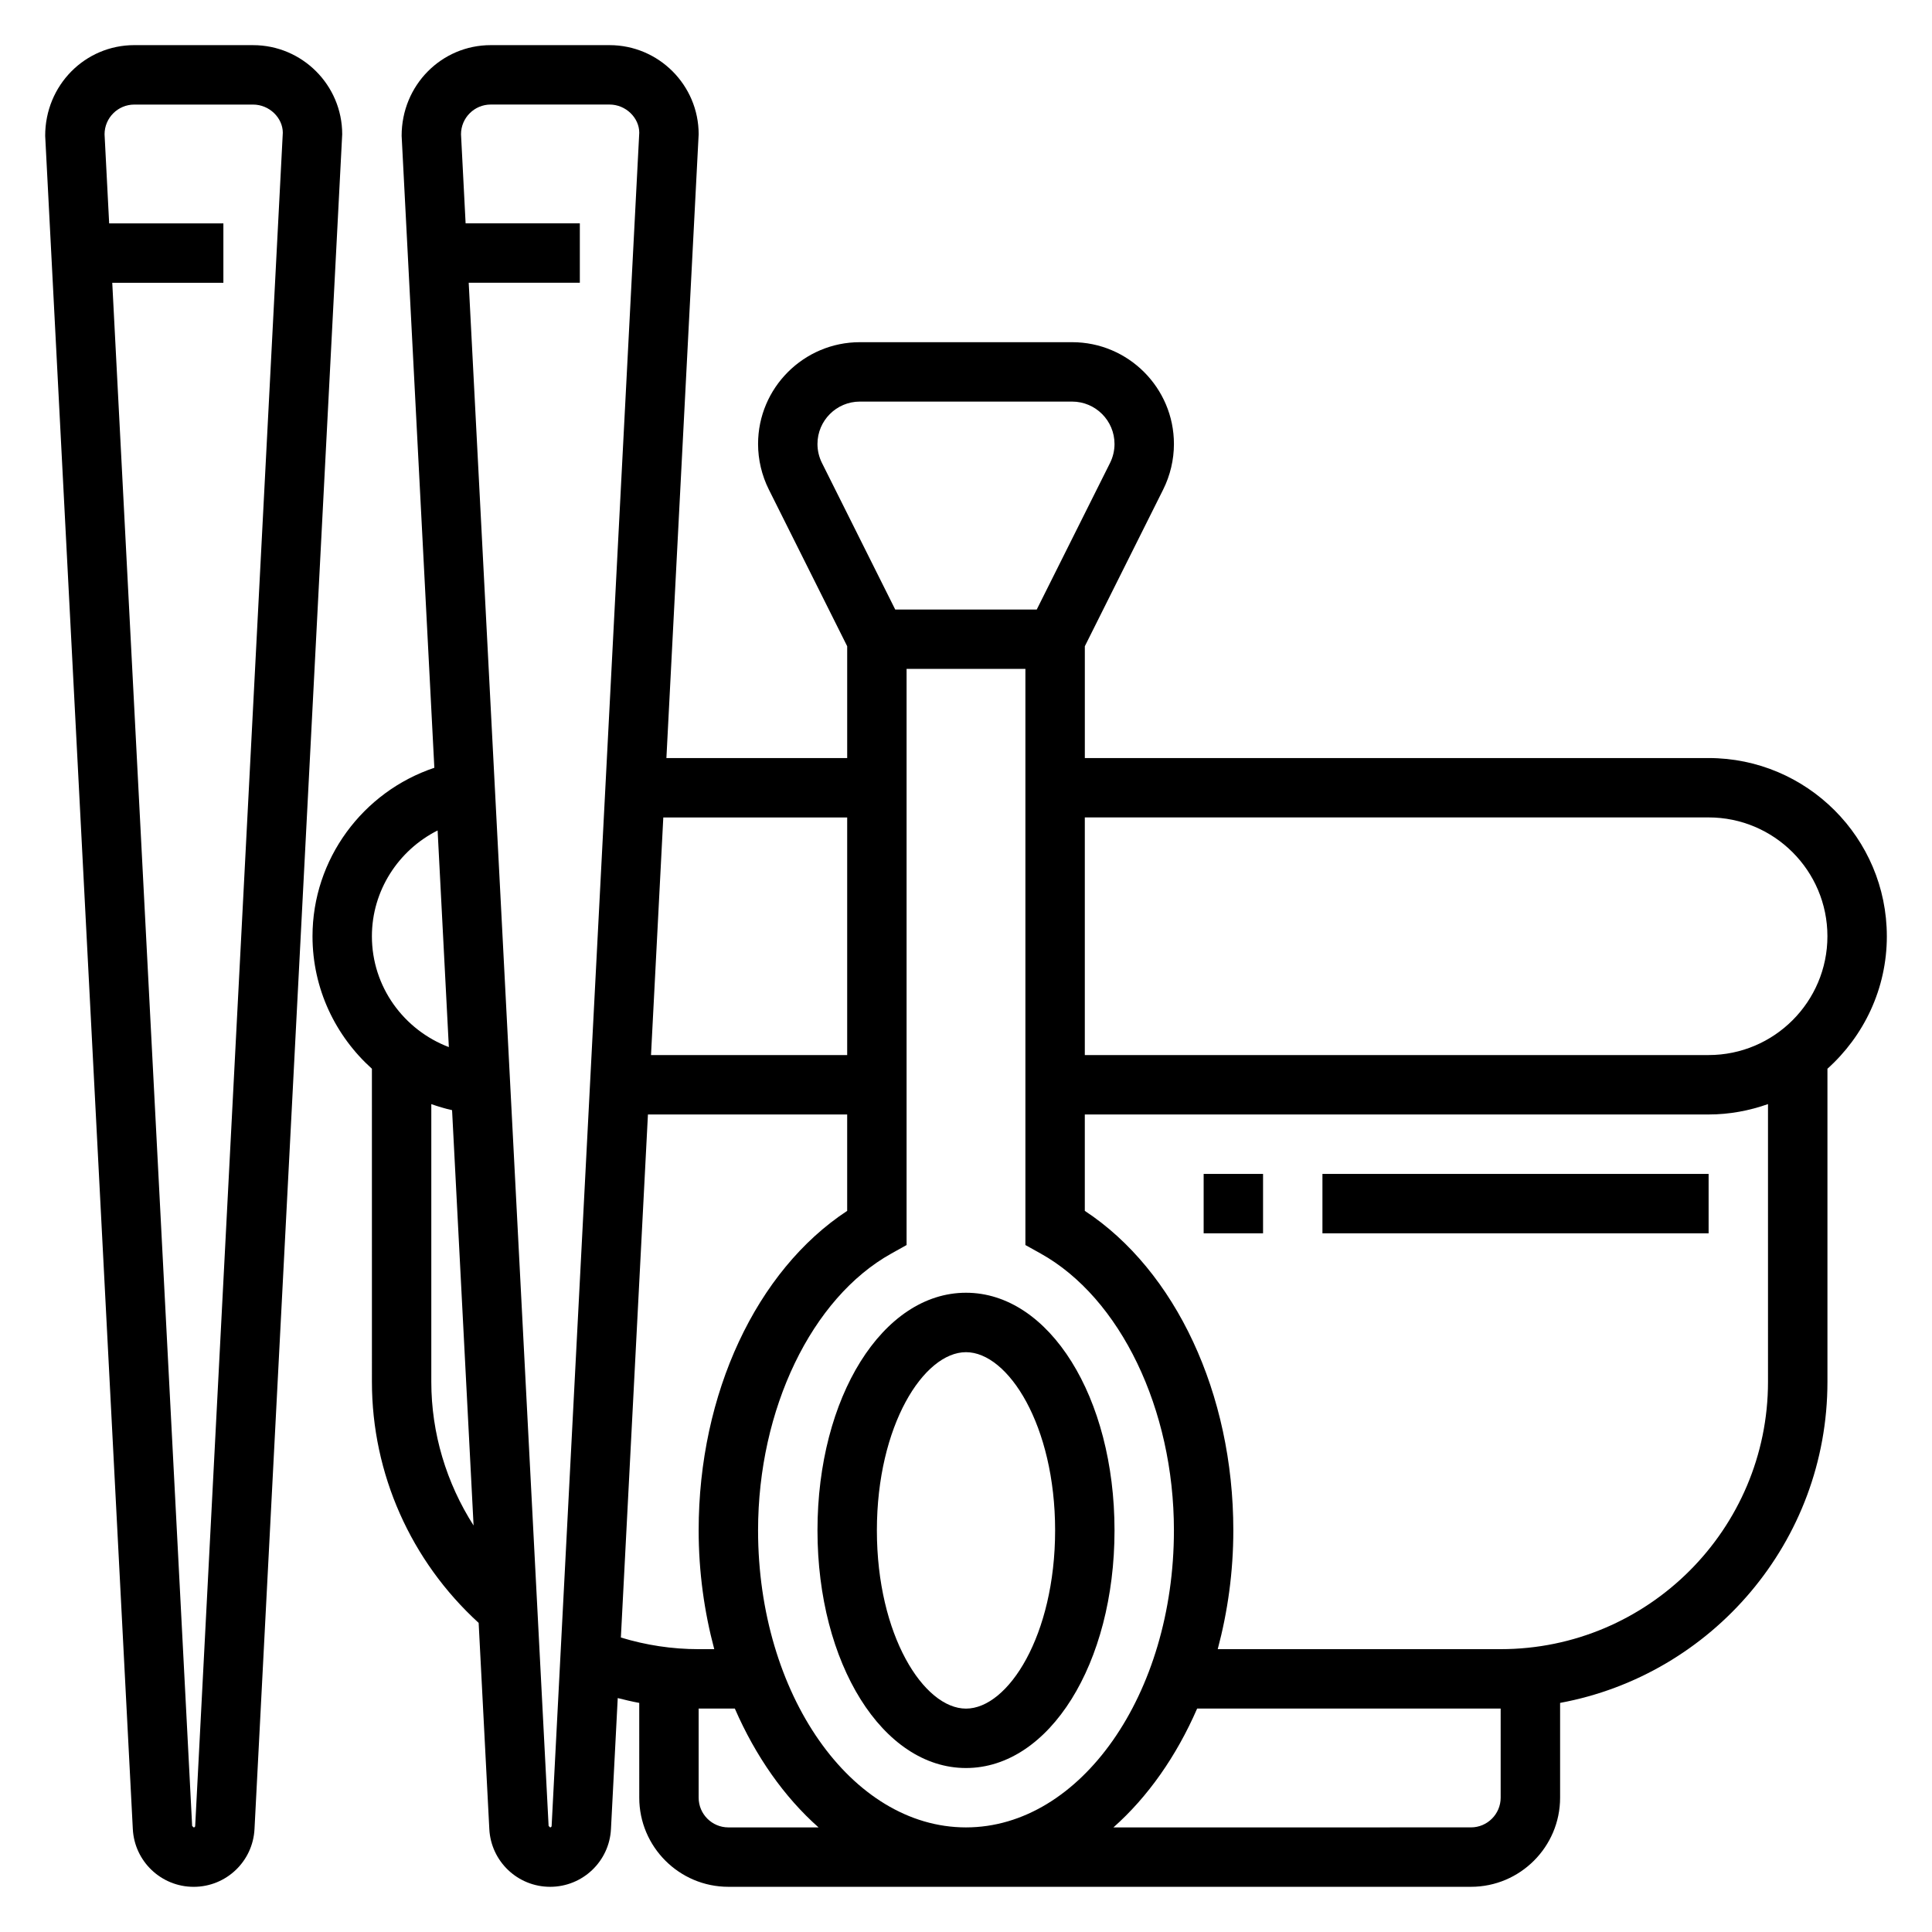
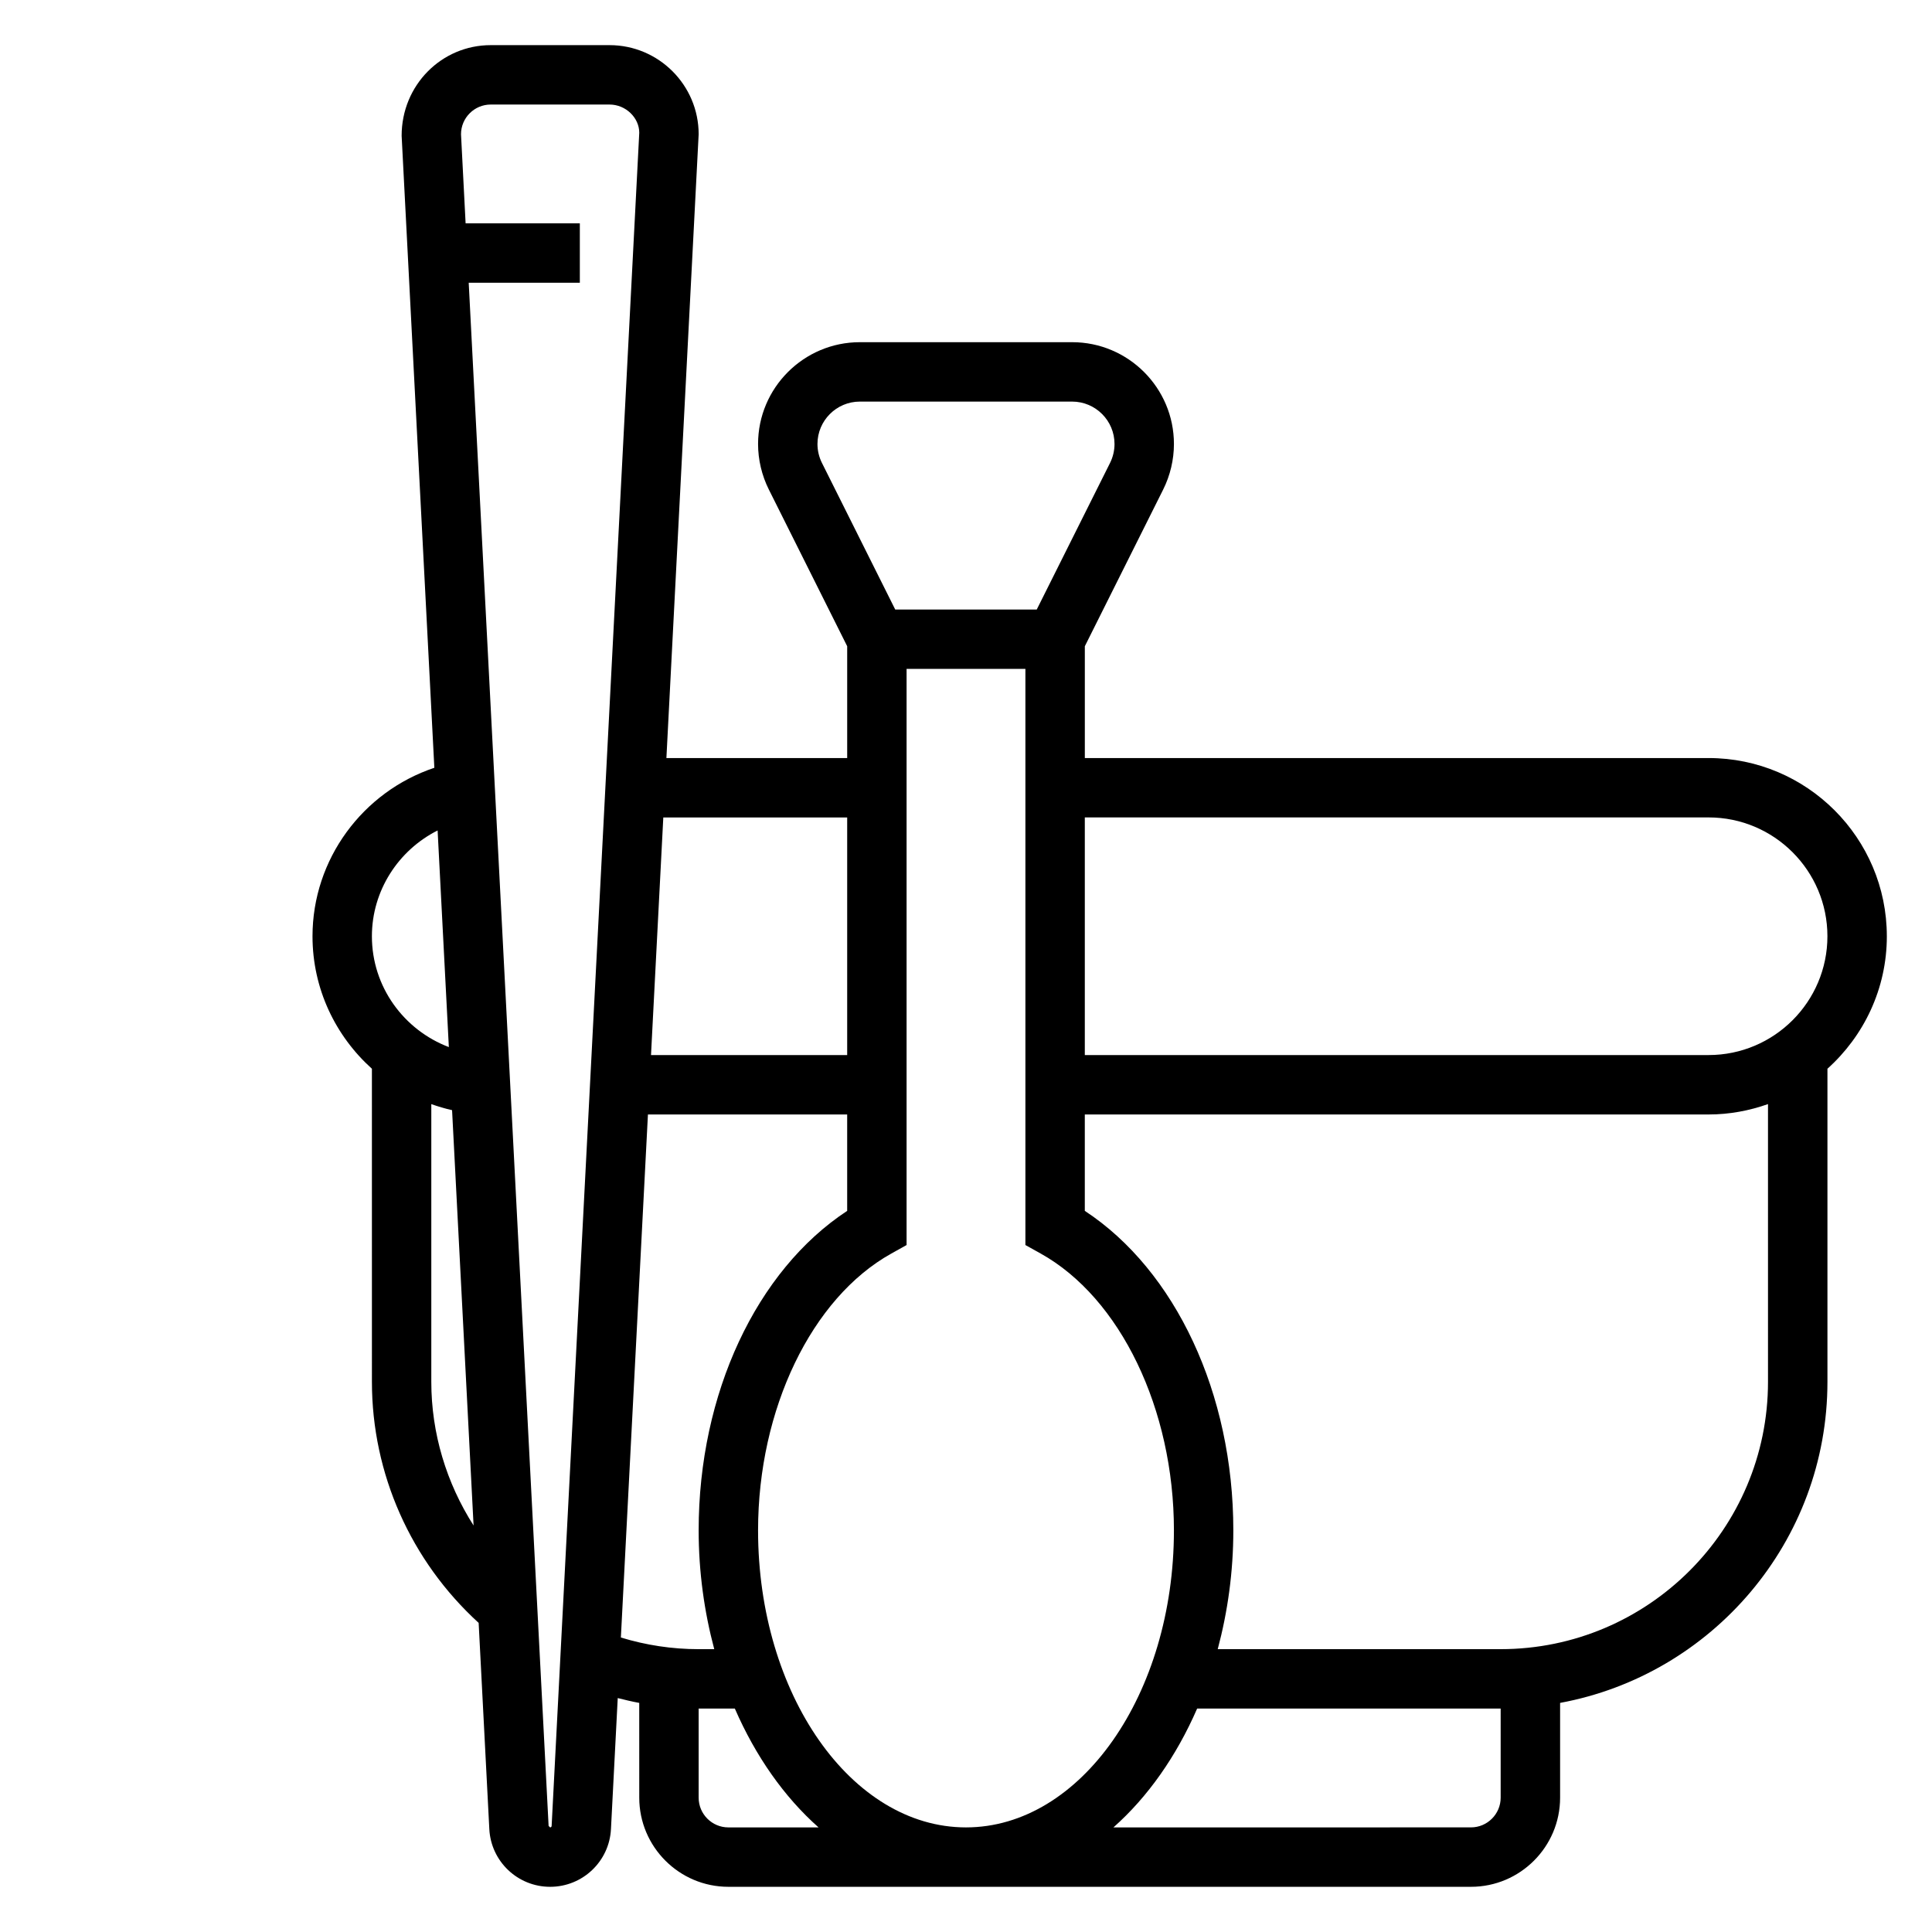
<svg xmlns="http://www.w3.org/2000/svg" fill="#000000" width="800px" height="800px" version="1.1" viewBox="144 144 512 512">
  <g>
-     <path d="m211.07 155.96h-31.488c-13.02 0-23.617 10.598-23.609 24.027l23.223 448.71c0.434 8.594 7.519 15.332 16.129 15.332 8.613 0 15.695-6.738 16.121-15.328l23.242-449.12c0-13.02-10.598-23.617-23.617-23.617zm-15.344 471.95c-0.008 0.211-0.188 0.379-0.402 0.379l-0.402-0.395-21.172-408.95h29.449v-15.742h-30.27l-1.219-23.617c0-4.336 3.535-7.871 7.871-7.871h31.488c4.336 0 7.871 3.535 7.879 7.461z" />
-     <path d="m400 486.59c-22.074 0-39.359 27.664-39.359 62.977s17.285 62.977 39.359 62.977 39.359-27.664 39.359-62.977-17.289-62.977-39.359-62.977zm0 110.21c-11.172 0-23.617-19.398-23.617-47.23 0-27.836 12.445-47.23 23.617-47.23s23.617 19.398 23.617 47.23c-0.004 27.832-12.449 47.23-23.617 47.23z" />
    <path d="m644.03 392.12c0-26.047-21.184-47.23-47.23-47.23h-165.31v-29.629l20.766-41.531c1.863-3.742 2.848-7.906 2.848-12.07 0-14.871-12.105-26.977-26.977-26.977h-56.254c-14.871 0-26.977 12.105-26.977 26.977 0 4.156 0.984 8.328 2.852 12.066l20.766 41.535v29.629h-47.91l8.547-165.31c0-13.02-10.598-23.617-23.617-23.617h-31.488c-13.02 0-23.617 10.598-23.609 24.027l8.668 167.48c-18.969 6.352-32.289 24.223-32.289 44.648 0 13.941 6.109 26.449 15.742 35.109l0.004 82.973c0 24.379 10.32 47.484 28.285 63.883l2.824 54.602c0.426 8.602 7.512 15.34 16.121 15.34 8.613 0 15.695-6.738 16.121-15.328l1.793-34.691c1.891 0.48 3.777 0.93 5.699 1.281l0.004 25.121c0 13.02 10.598 23.617 23.617 23.617h196.8c13.02 0 23.617-10.598 23.617-23.617v-25.121c40.242-7.43 70.848-42.723 70.848-85.09v-82.969c9.633-8.656 15.742-21.168 15.742-35.109zm-244.03 236.16c-30.387 0-55.105-35.312-55.105-78.719 0-32.117 14.191-61.598 35.32-73.359l4.039-2.254v-152.68h31.488v152.68l4.039 2.25c21.129 11.762 35.32 41.242 35.32 73.359 0 43.406-24.719 78.723-55.102 78.723zm-38.172-361.59c-0.781-1.559-1.191-3.301-1.191-5.031 0-6.195 5.039-11.234 11.234-11.234h56.254c6.195 0 11.234 5.039 11.234 11.234 0 1.73-0.41 3.473-1.188 5.031l-19.422 38.84h-37.504zm6.684 93.941v62.977h-51.988l3.258-62.977zm-108.54 3.449 2.977 57.41c-11.891-4.519-20.391-15.934-20.391-29.371 0-12.082 7.012-22.797 17.414-28.039zm-1.672 146.12v-73.602c1.793 0.637 3.621 1.188 5.504 1.605l5.699 110.07c-7.195-11.273-11.203-24.422-11.203-38.078zm31.488 118.08-0.402-0.395-21.172-408.95h29.449v-15.742h-30.27l-1.219-23.617c0-4.336 3.535-7.871 7.871-7.871h31.488c4.336 0 7.871 3.535 7.879 7.461l-23.223 448.73c-0.008 0.219-0.188 0.387-0.402 0.387zm25.922-188.93h52.801v25.543c-24.051 15.809-39.359 48.422-39.359 84.664 0 11.051 1.504 21.625 4.133 31.488h-4.137c-7.07 0-13.973-1.062-20.609-3.086zm21.312 188.93c-4.336 0-7.871-3.535-7.871-7.871v-23.617h9.59c5.496 12.625 13.082 23.434 22.184 31.488zm204.67-7.875c0 4.336-3.535 7.871-7.871 7.871l-94.75 0.004c9.102-8.055 16.688-18.863 22.184-31.488h80.438zm70.848-110.21c0 39.062-31.789 70.848-70.848 70.848h-74.98c2.629-9.863 4.133-20.434 4.133-31.488 0-36.242-15.312-68.855-39.359-84.664v-25.543h165.31c5.527 0 10.809-1.008 15.742-2.754zm-15.742-86.594h-165.31v-62.977h165.31c17.367 0 31.488 14.121 31.488 31.488s-14.125 31.488-31.488 31.488z" />
-     <path d="m494.46 455.1h102.34v15.742h-102.34z" />
-     <path d="m462.98 455.1h15.742v15.742h-15.742z" />
  </g>
</svg>